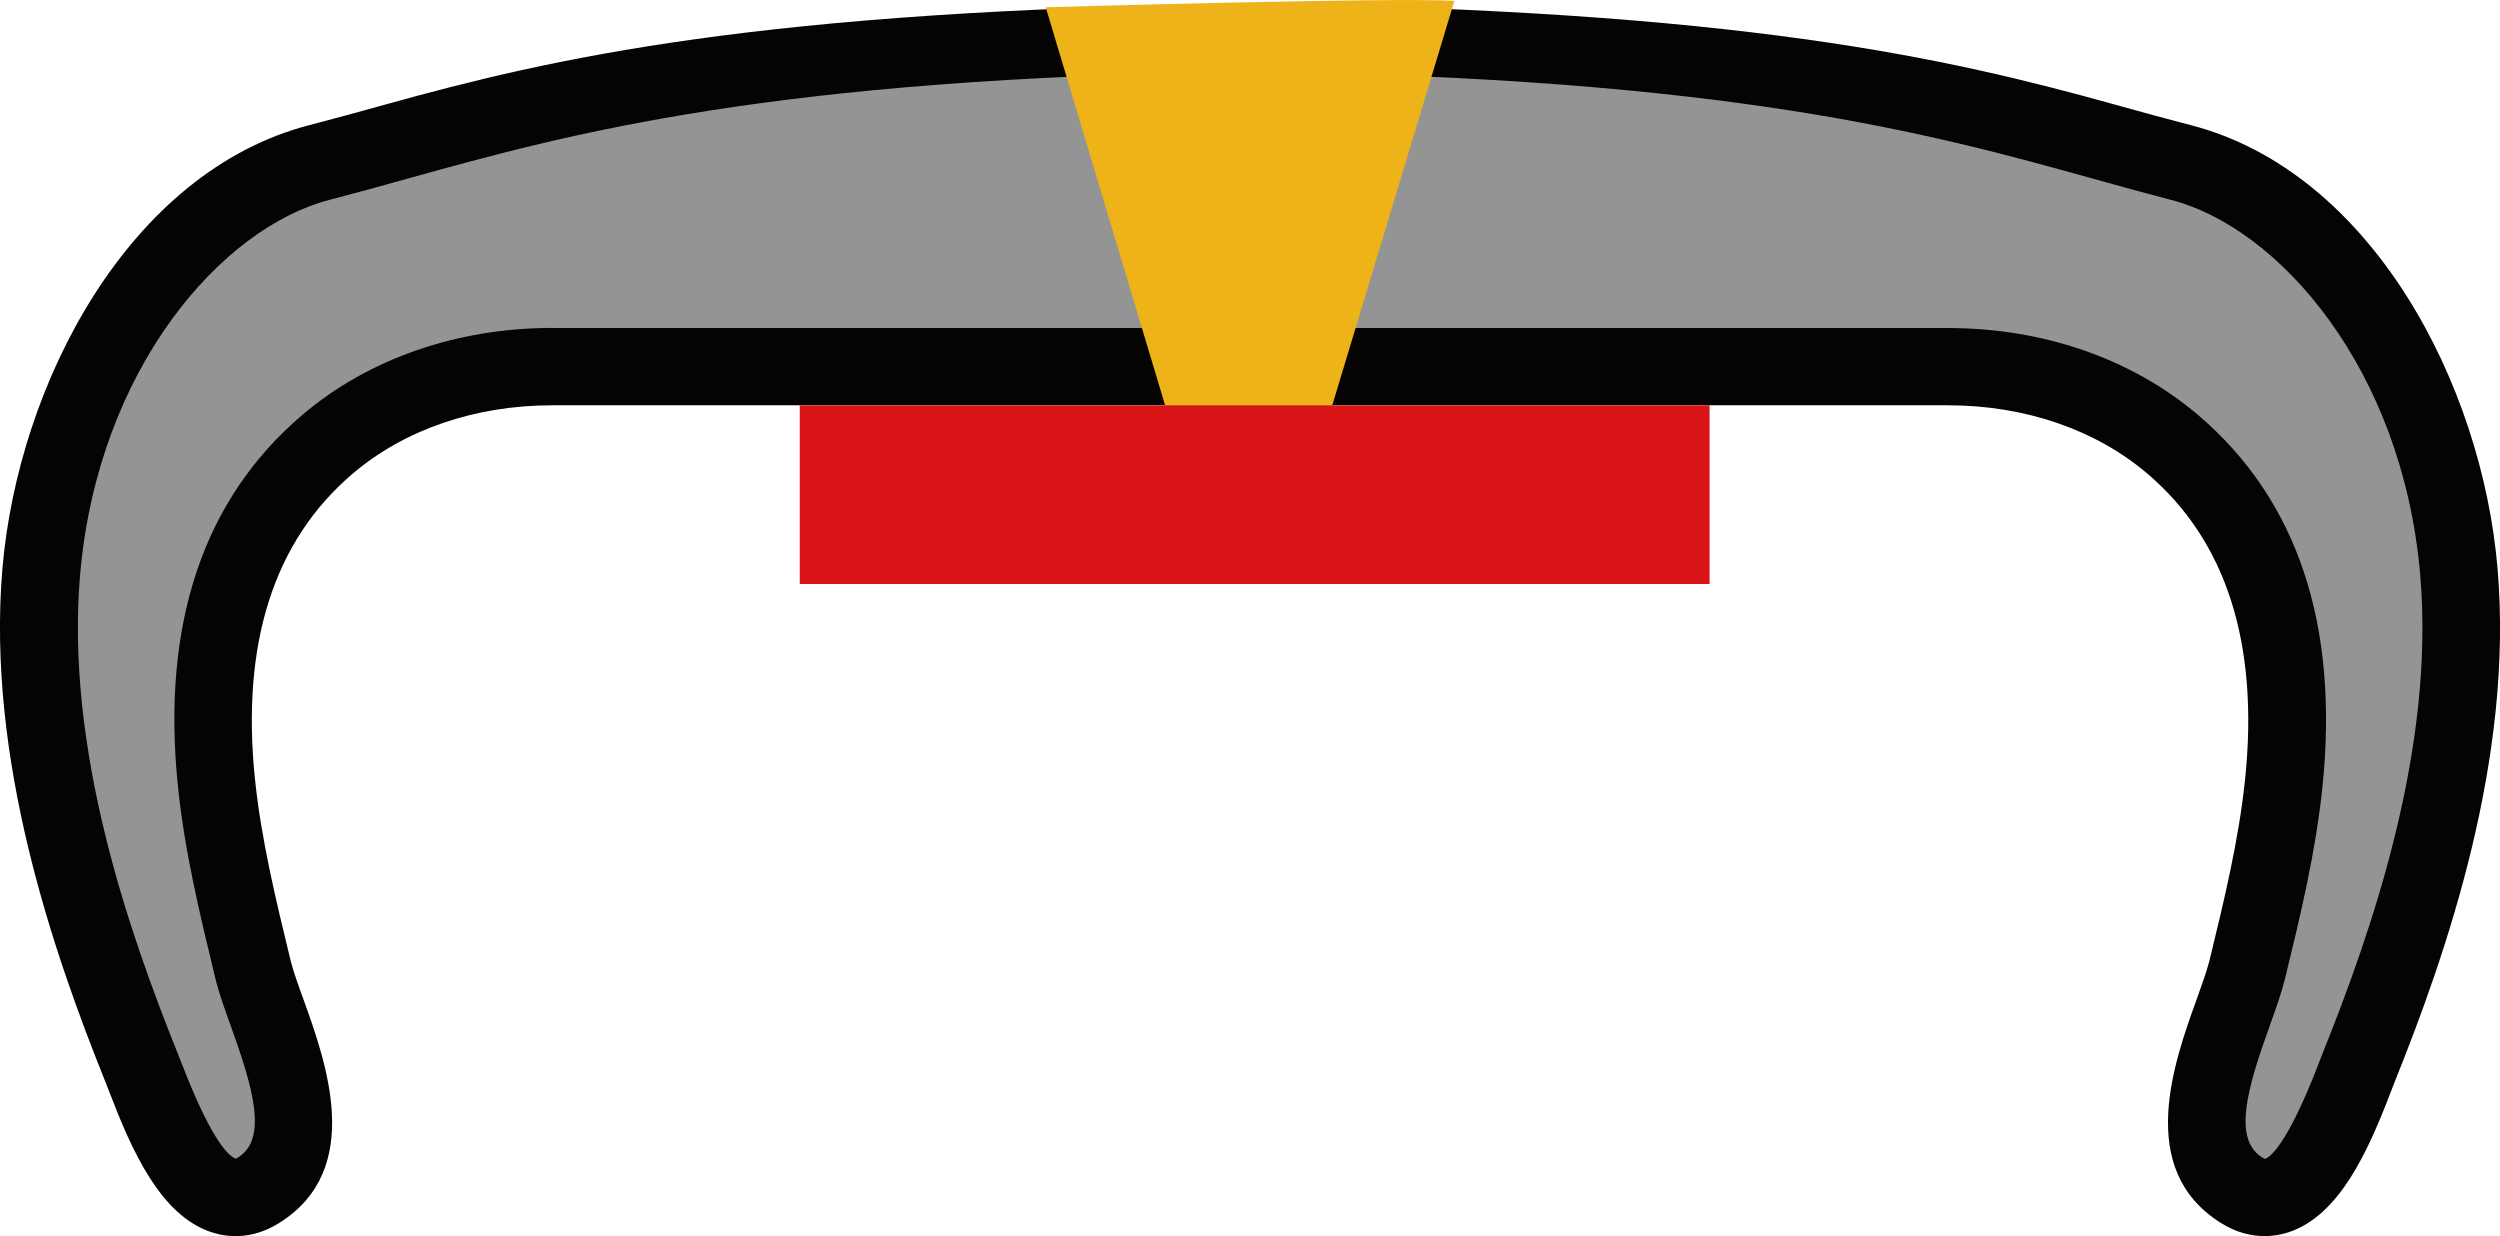
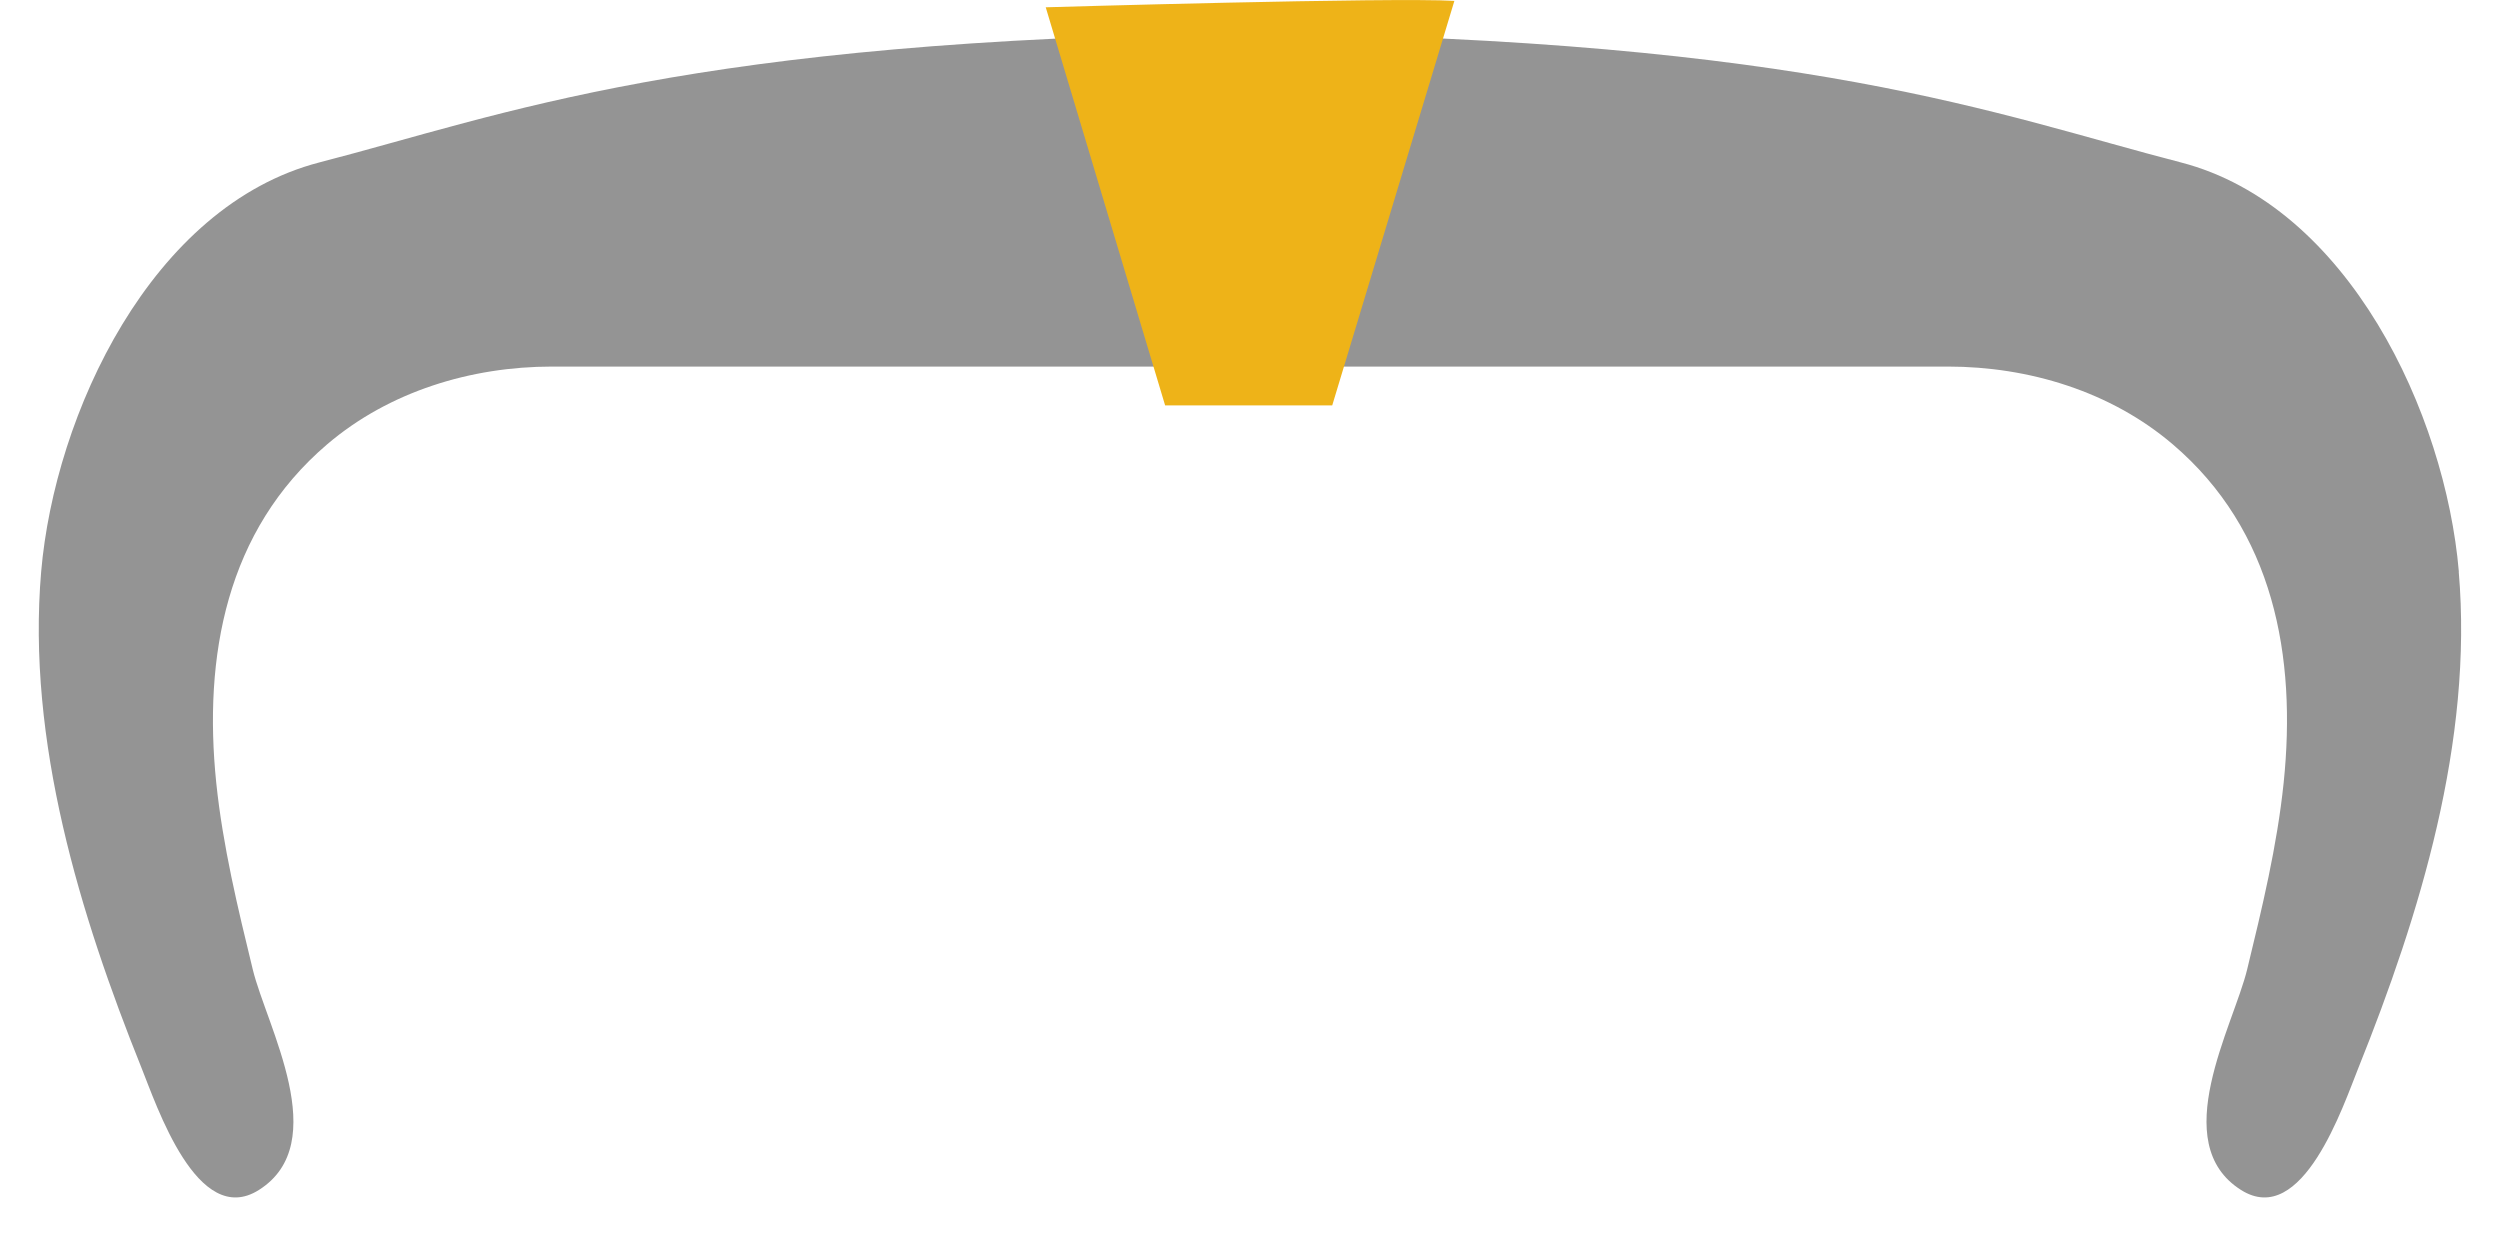
<svg xmlns="http://www.w3.org/2000/svg" width="180" height="89" viewBox="0 0 180 89" fill="none">
  <g clip-path="url(#clip0_145_1836)">
    <path d="M177.037 41.159C176.07 29.826 169.104 14.814 157.009 11.691C143.708 8.258 130.407 2.87 90.009 2.377C49.61 2.87 36.309 8.258 23.008 11.691C10.897 14.822 3.939 29.826 2.964 41.159C1.918 53.366 5.768 65.882 10.186 76.881C11.273 79.576 14.212 88.476 18.638 85.679C23.991 82.301 19.189 73.877 18.199 69.8C17.12 65.366 16.042 60.908 15.57 56.362C14.636 47.27 16.273 38.203 23.559 31.988C28.025 28.181 33.92 26.393 39.744 26.393H140.249C146.065 26.393 151.969 28.181 156.434 31.988C163.72 38.195 165.365 47.262 164.423 56.362C163.951 60.908 162.873 65.366 161.795 69.8C160.804 73.877 156.003 82.301 161.355 85.679C165.781 88.476 168.721 79.576 169.807 76.881C174.225 65.882 178.075 53.366 177.029 41.159H177.037Z" fill="#949494" />
-     <path d="M163.039 88.999C162.105 88.999 161.018 88.761 159.868 88.03C153.765 84.175 156.513 76.522 158.158 71.953C158.542 70.88 158.909 69.862 159.085 69.147C160.124 64.872 161.202 60.445 161.649 56.082C162.656 46.331 160.291 38.94 154.619 34.108C150.889 30.93 145.792 29.181 140.256 29.181H39.751C34.215 29.181 29.118 30.93 25.387 34.108C19.715 38.94 17.351 46.331 18.357 56.082C18.805 60.445 19.883 64.872 20.922 69.147C21.097 69.87 21.457 70.88 21.848 71.953C23.494 76.522 26.242 84.175 20.139 88.03C18.157 89.285 16.376 89.095 15.226 88.721C11.567 87.513 9.514 82.896 7.884 78.652C7.772 78.374 7.676 78.12 7.596 77.913C3.85 68.607 -0.991 54.636 0.175 40.927C1.317 27.6 9.282 12.357 22.296 9.003C24.085 8.542 25.858 8.05 27.752 7.525C39.759 4.187 54.706 0.706 89.967 0.277C125.301 0.706 140.248 4.187 152.255 7.525C154.14 8.05 155.922 8.542 157.711 9.003C170.724 12.357 178.689 27.6 179.824 40.927C180.998 54.636 176.157 68.607 172.41 77.913C172.322 78.127 172.226 78.374 172.122 78.66C170.493 82.896 168.44 87.513 164.781 88.721C164.302 88.88 163.718 88.999 163.047 88.999H163.039ZM39.751 23.618H140.256C147.126 23.618 153.517 25.843 158.262 29.88C165.412 35.968 168.424 44.972 167.217 56.646C166.73 61.383 165.612 65.992 164.525 70.451C164.278 71.46 163.87 72.604 163.431 73.828C161.849 78.223 160.715 81.974 162.872 83.333C163.015 83.42 163.087 83.436 163.087 83.436C163.359 83.357 164.613 82.618 166.906 76.665C167.026 76.355 167.13 76.077 167.225 75.847C170.756 67.057 175.334 53.928 174.255 41.396C172.985 26.535 164.062 16.386 156.313 14.392C154.476 13.915 152.67 13.414 150.761 12.882C139.065 9.631 124.51 5.586 89.983 5.165C55.52 5.586 40.965 9.631 29.27 12.882C27.36 13.414 25.555 13.915 23.718 14.392C15.969 16.394 7.045 26.535 5.767 41.396C4.697 53.928 9.266 67.065 12.797 75.847C12.893 76.077 12.997 76.355 13.117 76.657C15.369 82.49 16.616 83.317 16.983 83.428C16.983 83.42 17.055 83.388 17.159 83.325C19.316 81.966 18.181 78.215 16.6 73.82C16.16 72.604 15.745 71.452 15.505 70.443C14.427 65.984 13.3 61.375 12.813 56.639C11.607 44.964 14.618 35.96 21.768 29.872C26.514 25.835 32.904 23.61 39.775 23.61L39.751 23.618Z" fill="#060303" />
    <path d="M75.293 0.525C75.293 0.525 100.273 -0.206 104.715 0.064L95.92 29.19H83.889L75.293 0.525Z" fill="#EEB318" />
-     <path d="M123.089 29.182H57.582V42.048H123.089V29.182Z" fill="#D91518" />
  </g>
  <defs>
    <clipPath id="clip0_145_1836">
      <rect width="180" height="89" fill="white" />
    </clipPath>
  </defs>
</svg>